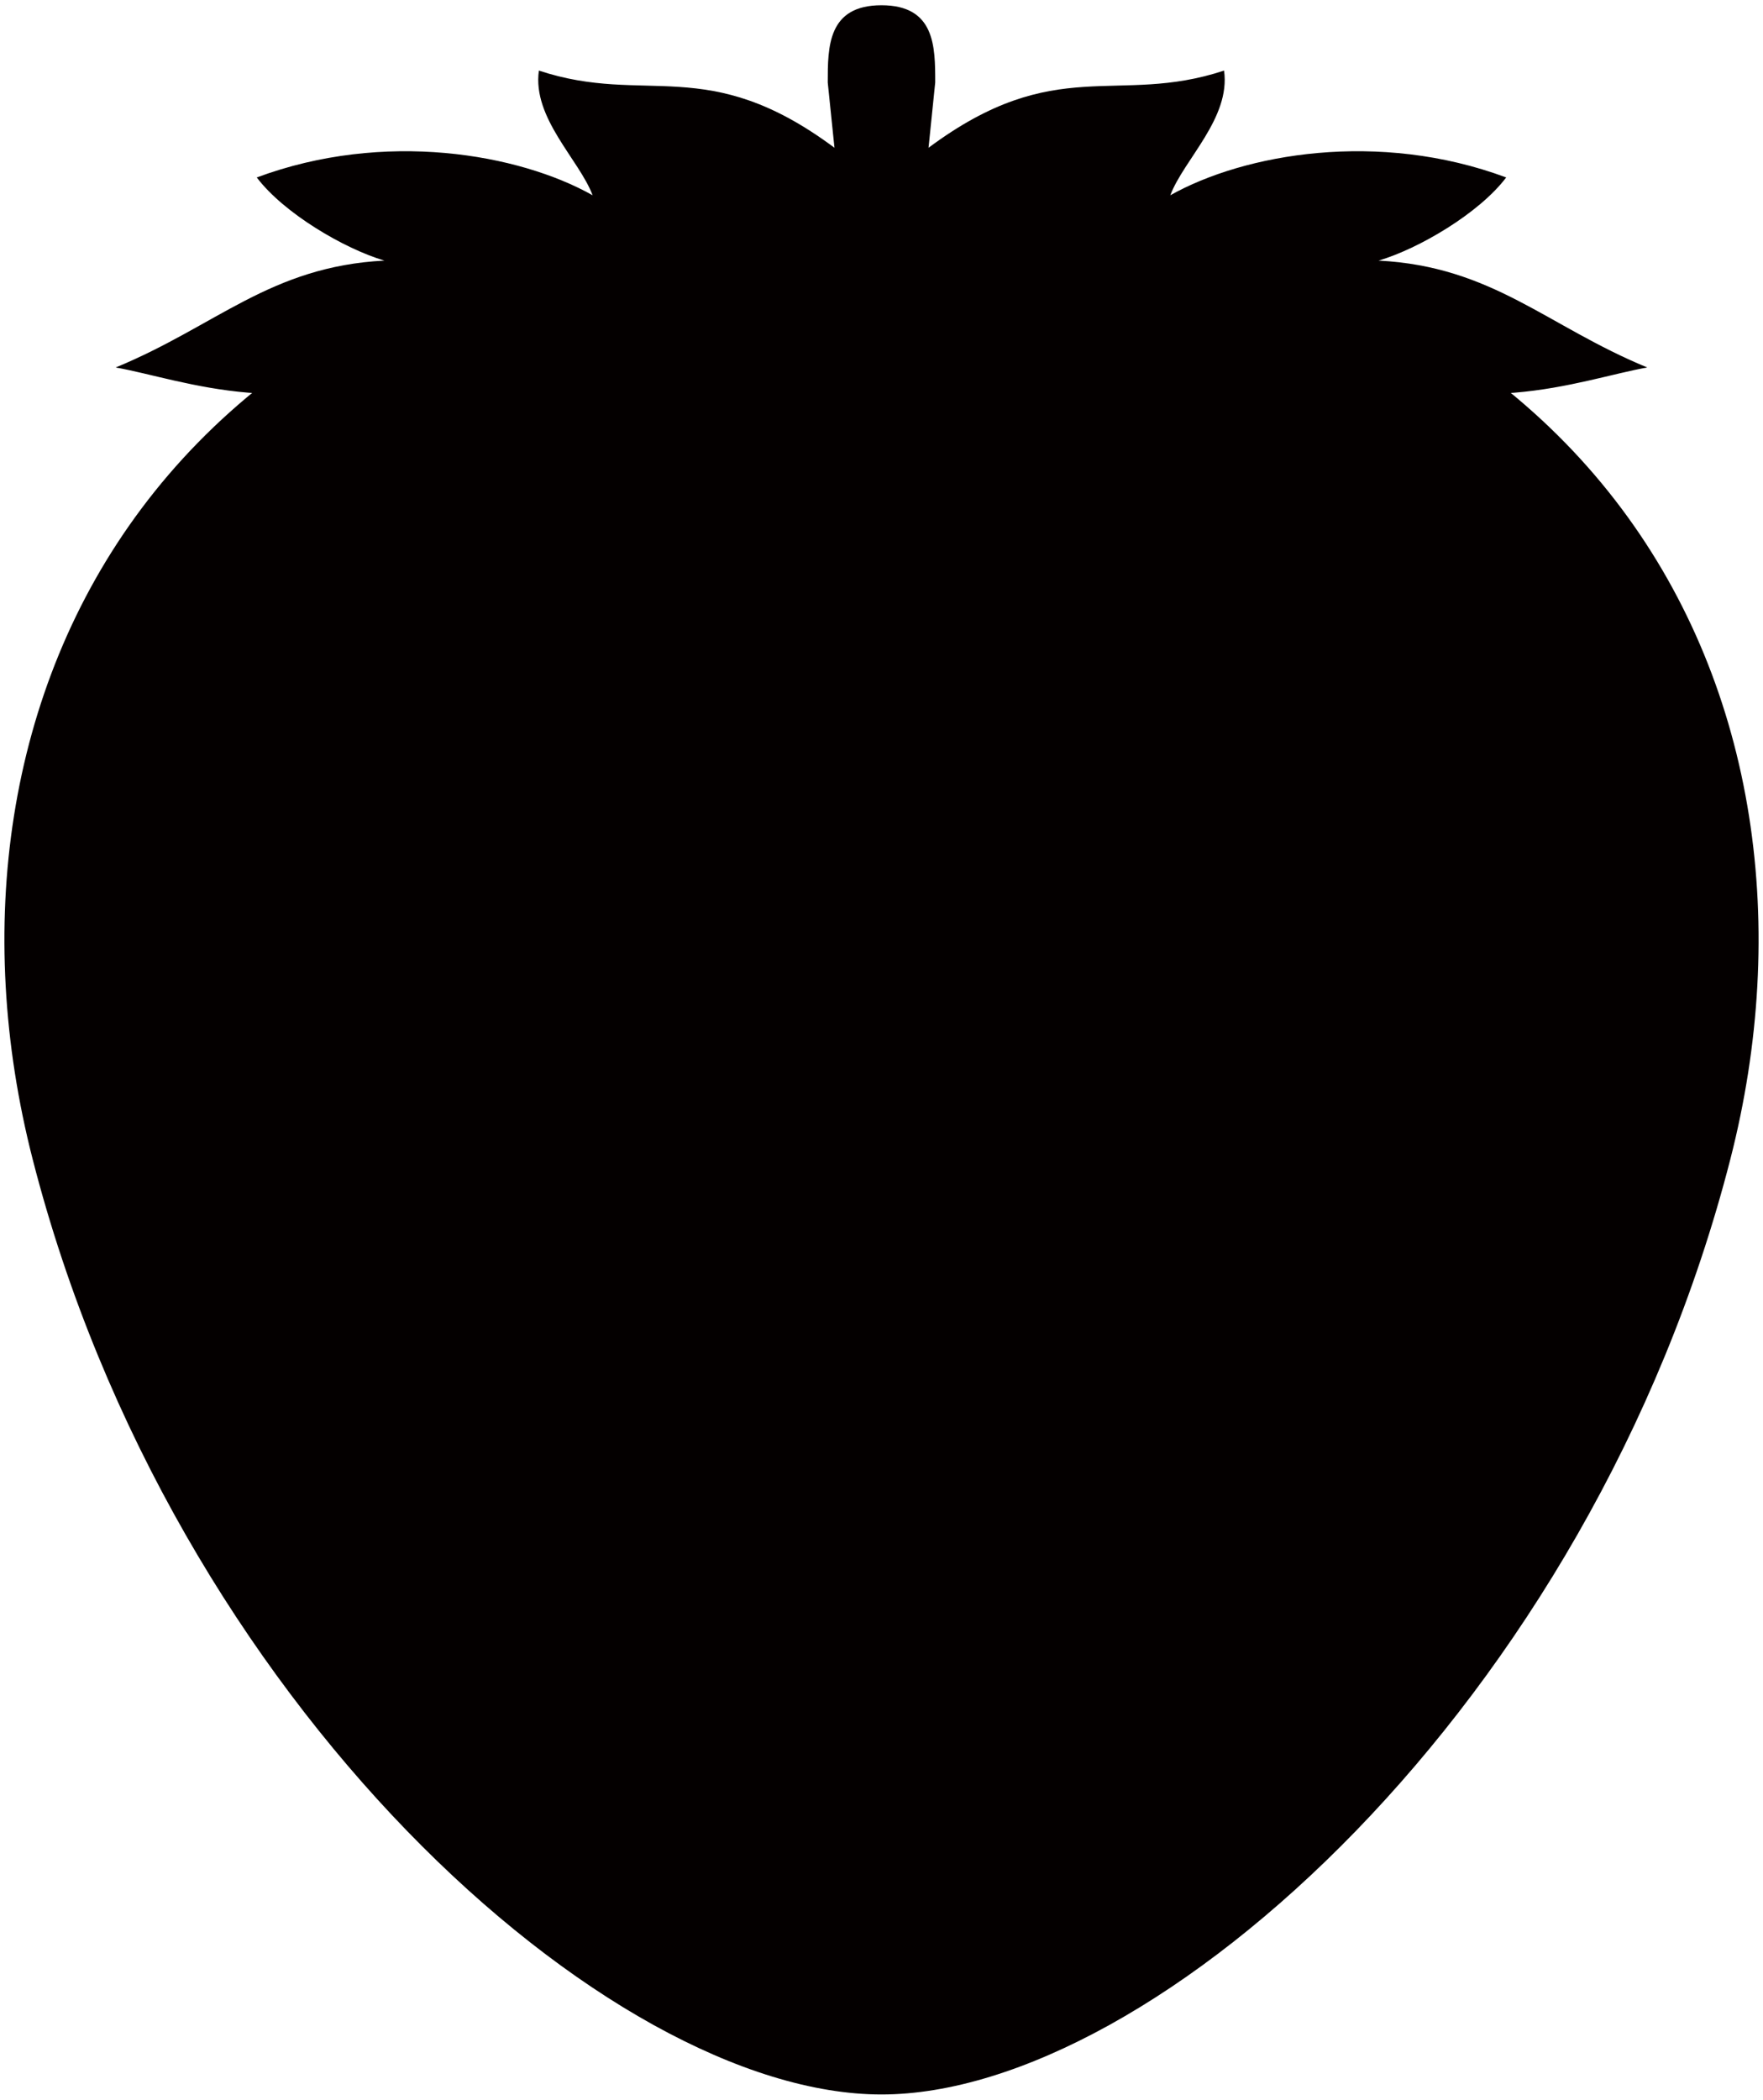
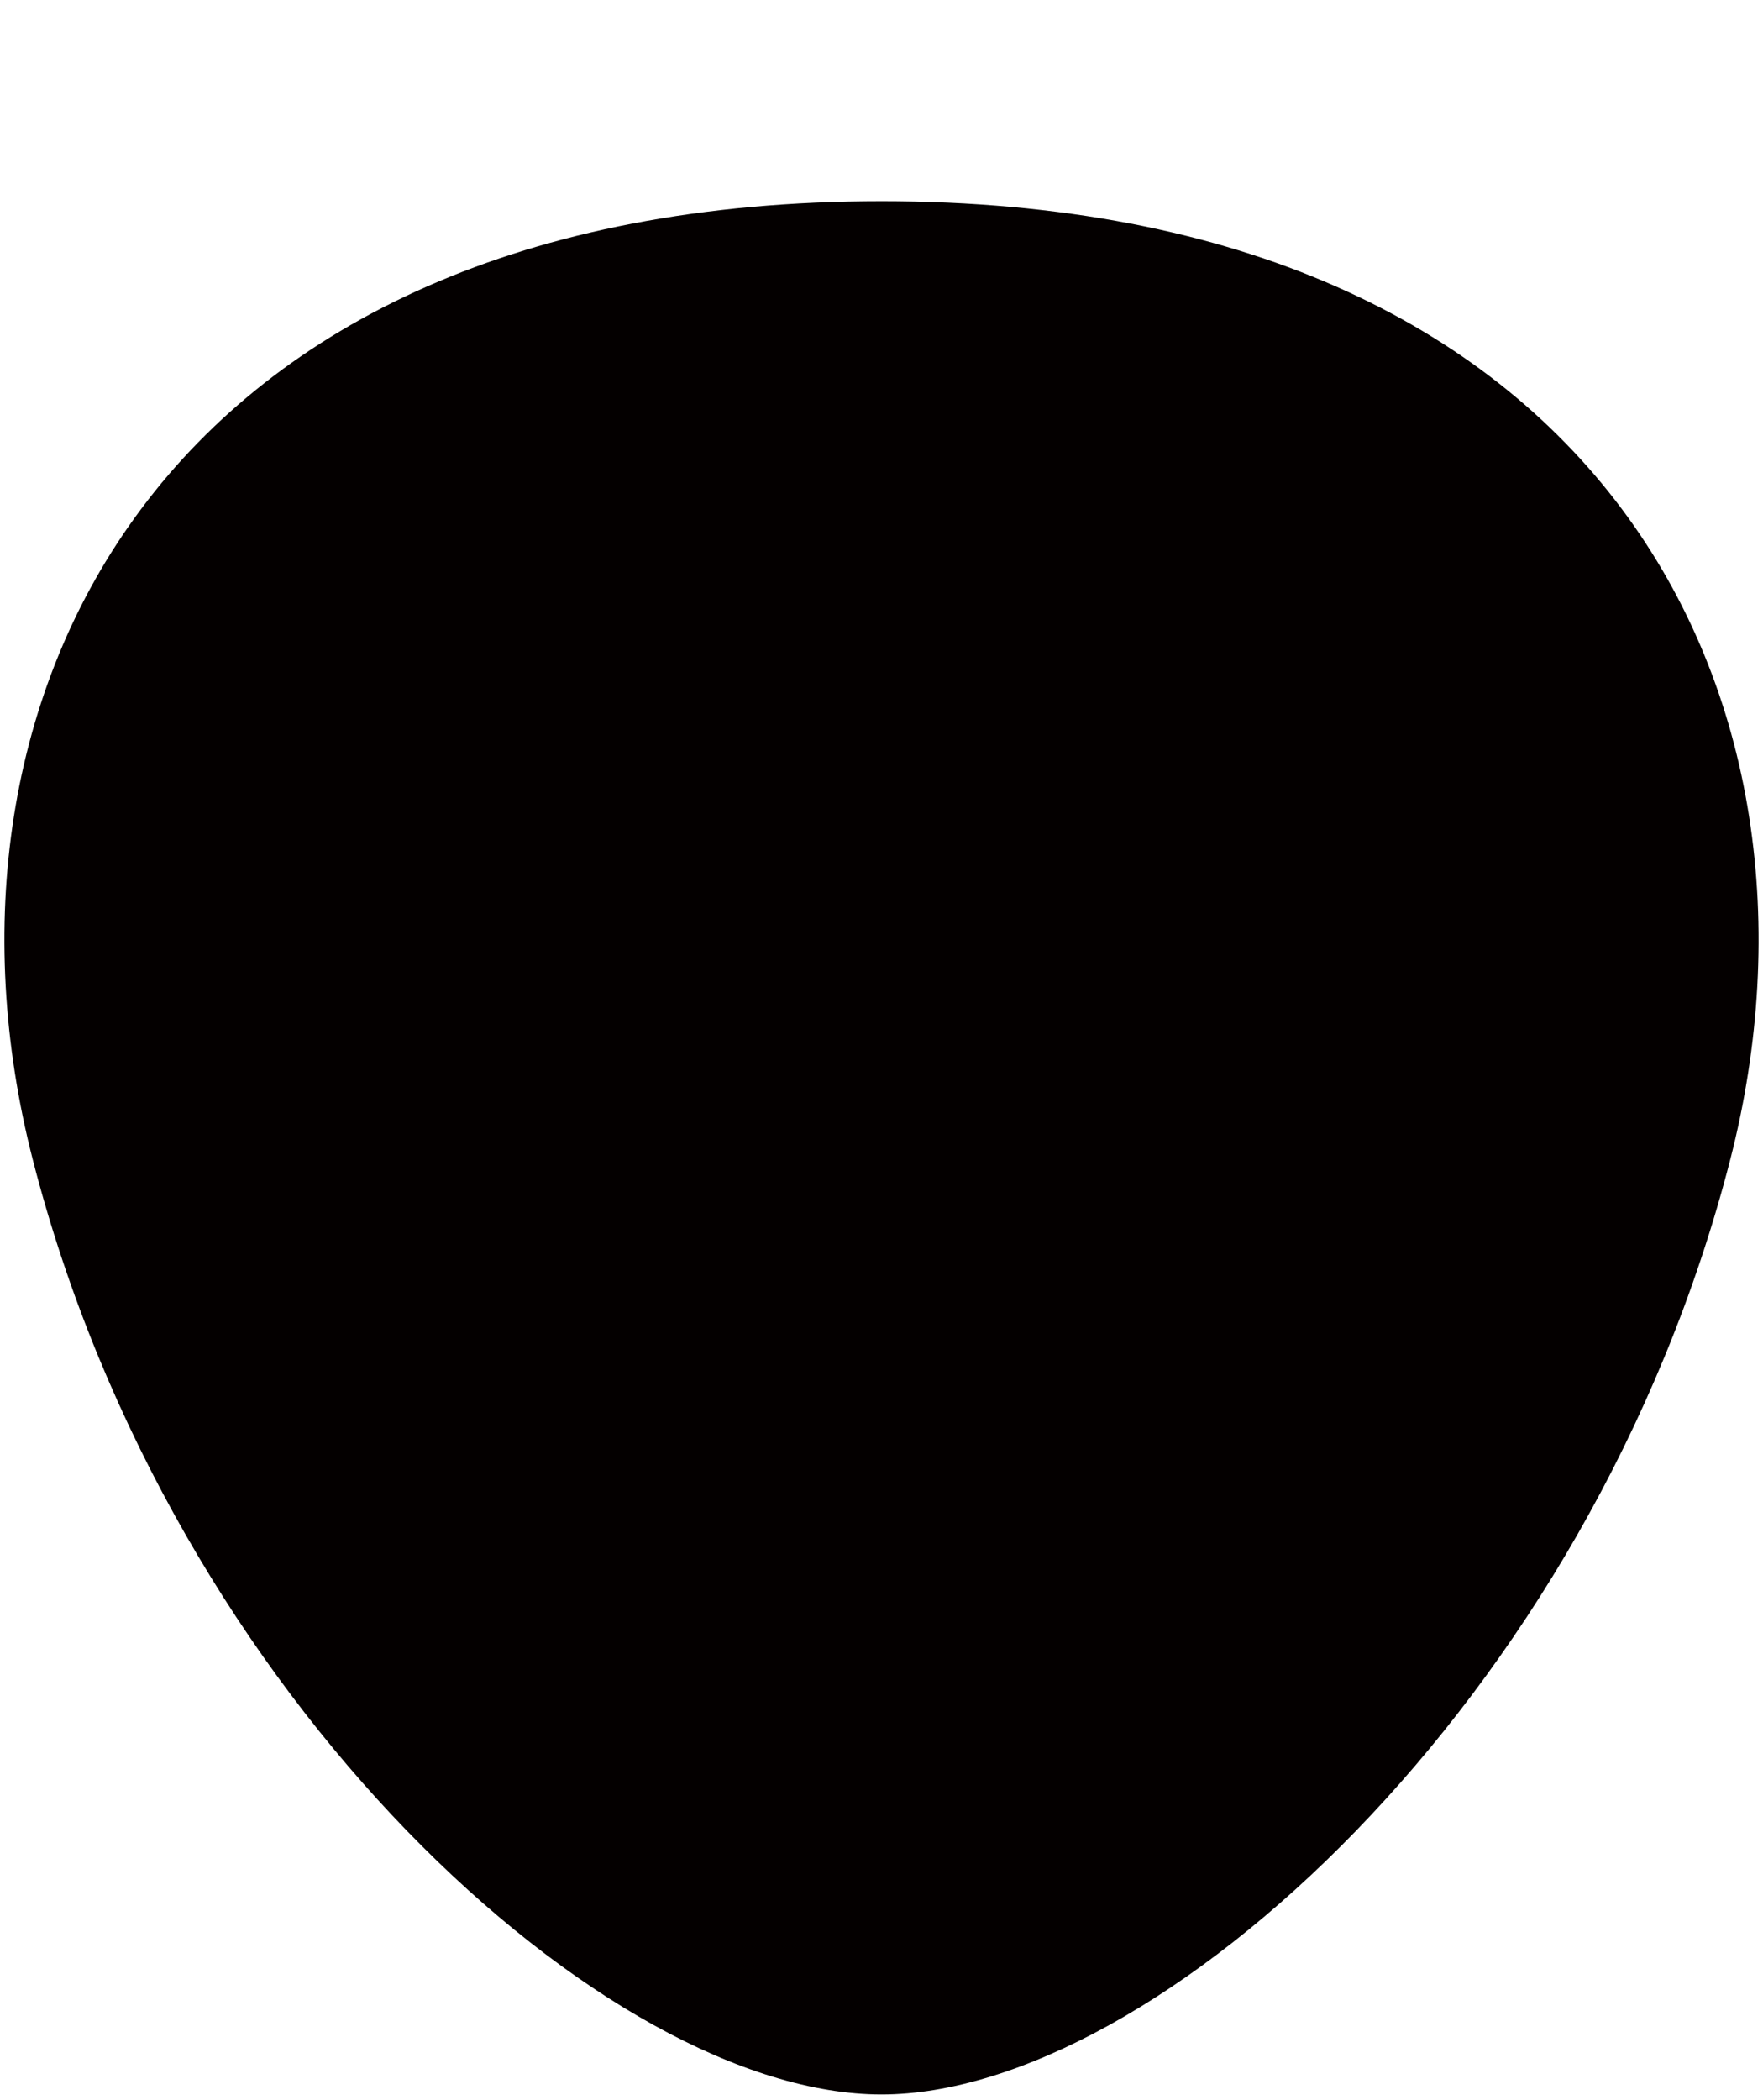
<svg xmlns="http://www.w3.org/2000/svg" version="1.1" id="_x30_" x="0" y="0" viewBox="0 0 671.905 800" xml:space="preserve">
  <style>.st0{fill:#040000}</style>
-   <path class="st0" d="M335.935 76.666c-275.645 0-368.287 190.205-323.498 364.961C65.575 648.964 231.914 798 335.935 798s270.379-149.036 323.534-356.372c44.788-174.756-47.871-364.962-323.534-364.962z" />
-   <path class="st0" d="M627.791 140.005c-38.4-15.831-58.871-38.466-102.395-40.719 15.365-4.521 38.4-18.099 48.634-31.677-48.634-18.099-99.849-9.042-128.009 6.789 5.124-13.578 23.053-29.409 20.486-47.508-40.961 13.578-63.995-6.789-112.629 29.409l2.546-24.888c0-13.58 0-29.411-20.489-29.411-20.471 0-20.471 15.831-20.471 29.411l2.564 24.888c-48.634-36.198-71.686-15.831-112.65-29.409-2.561 18.099 15.365 33.93 20.474 47.508-28.144-15.83-79.36-24.888-127.994-6.789 10.252 13.578 33.29 27.156 48.634 31.677-43.508 2.252-63.979 24.888-102.395 40.719 25.599 4.521 69.123 22.62 120.32-4.521 0 0-25.58 36.198-20.489 72.396 66.577 4.521 128.026-67.876 128.026-67.876s-20.49 63.356 63.98 104.075c84.487-40.719 64.013-104.075 64.013-104.075s61.435 72.396 127.994 67.876c5.127-36.198-20.471-72.396-20.471-72.396 51.198 27.14 94.723 9.041 120.321 4.521z" />
+   <path class="st0" d="M335.935 76.666c-275.645 0-368.287 190.205-323.498 364.961C65.575 648.964 231.914 798 335.935 798s270.379-149.036 323.534-356.372c44.788-174.756-47.871-364.962-323.534-364.962" />
</svg>